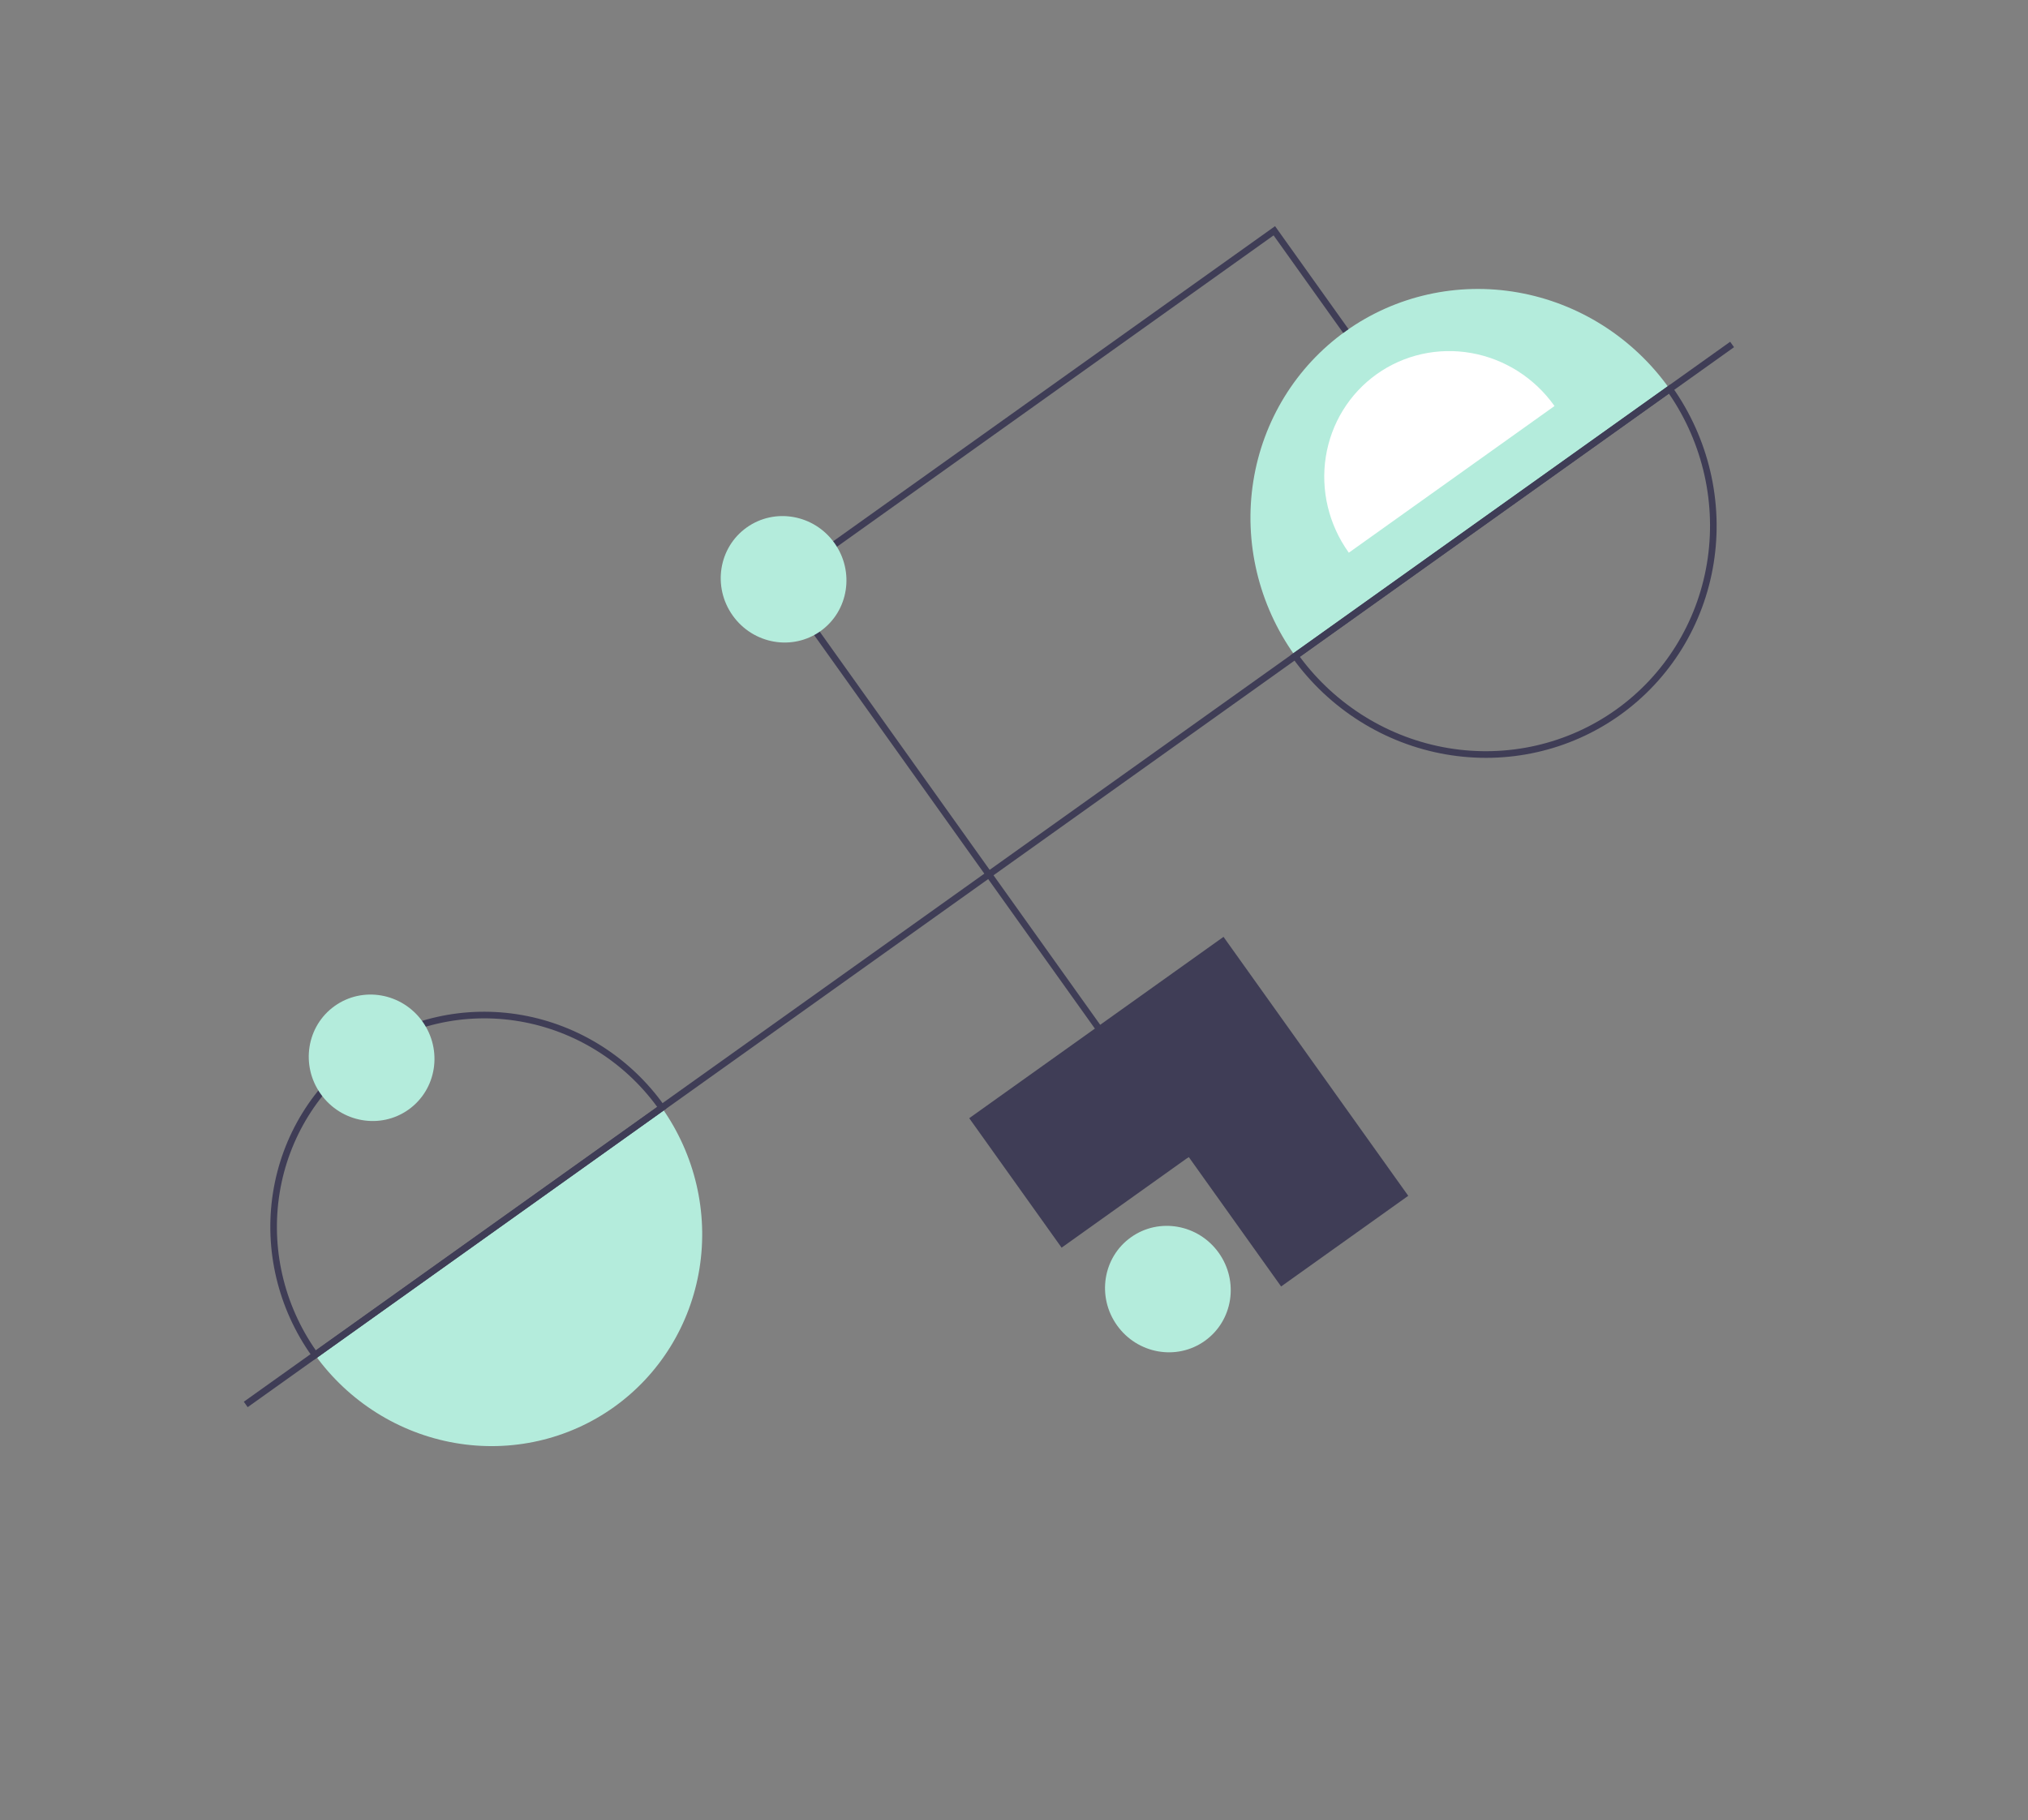
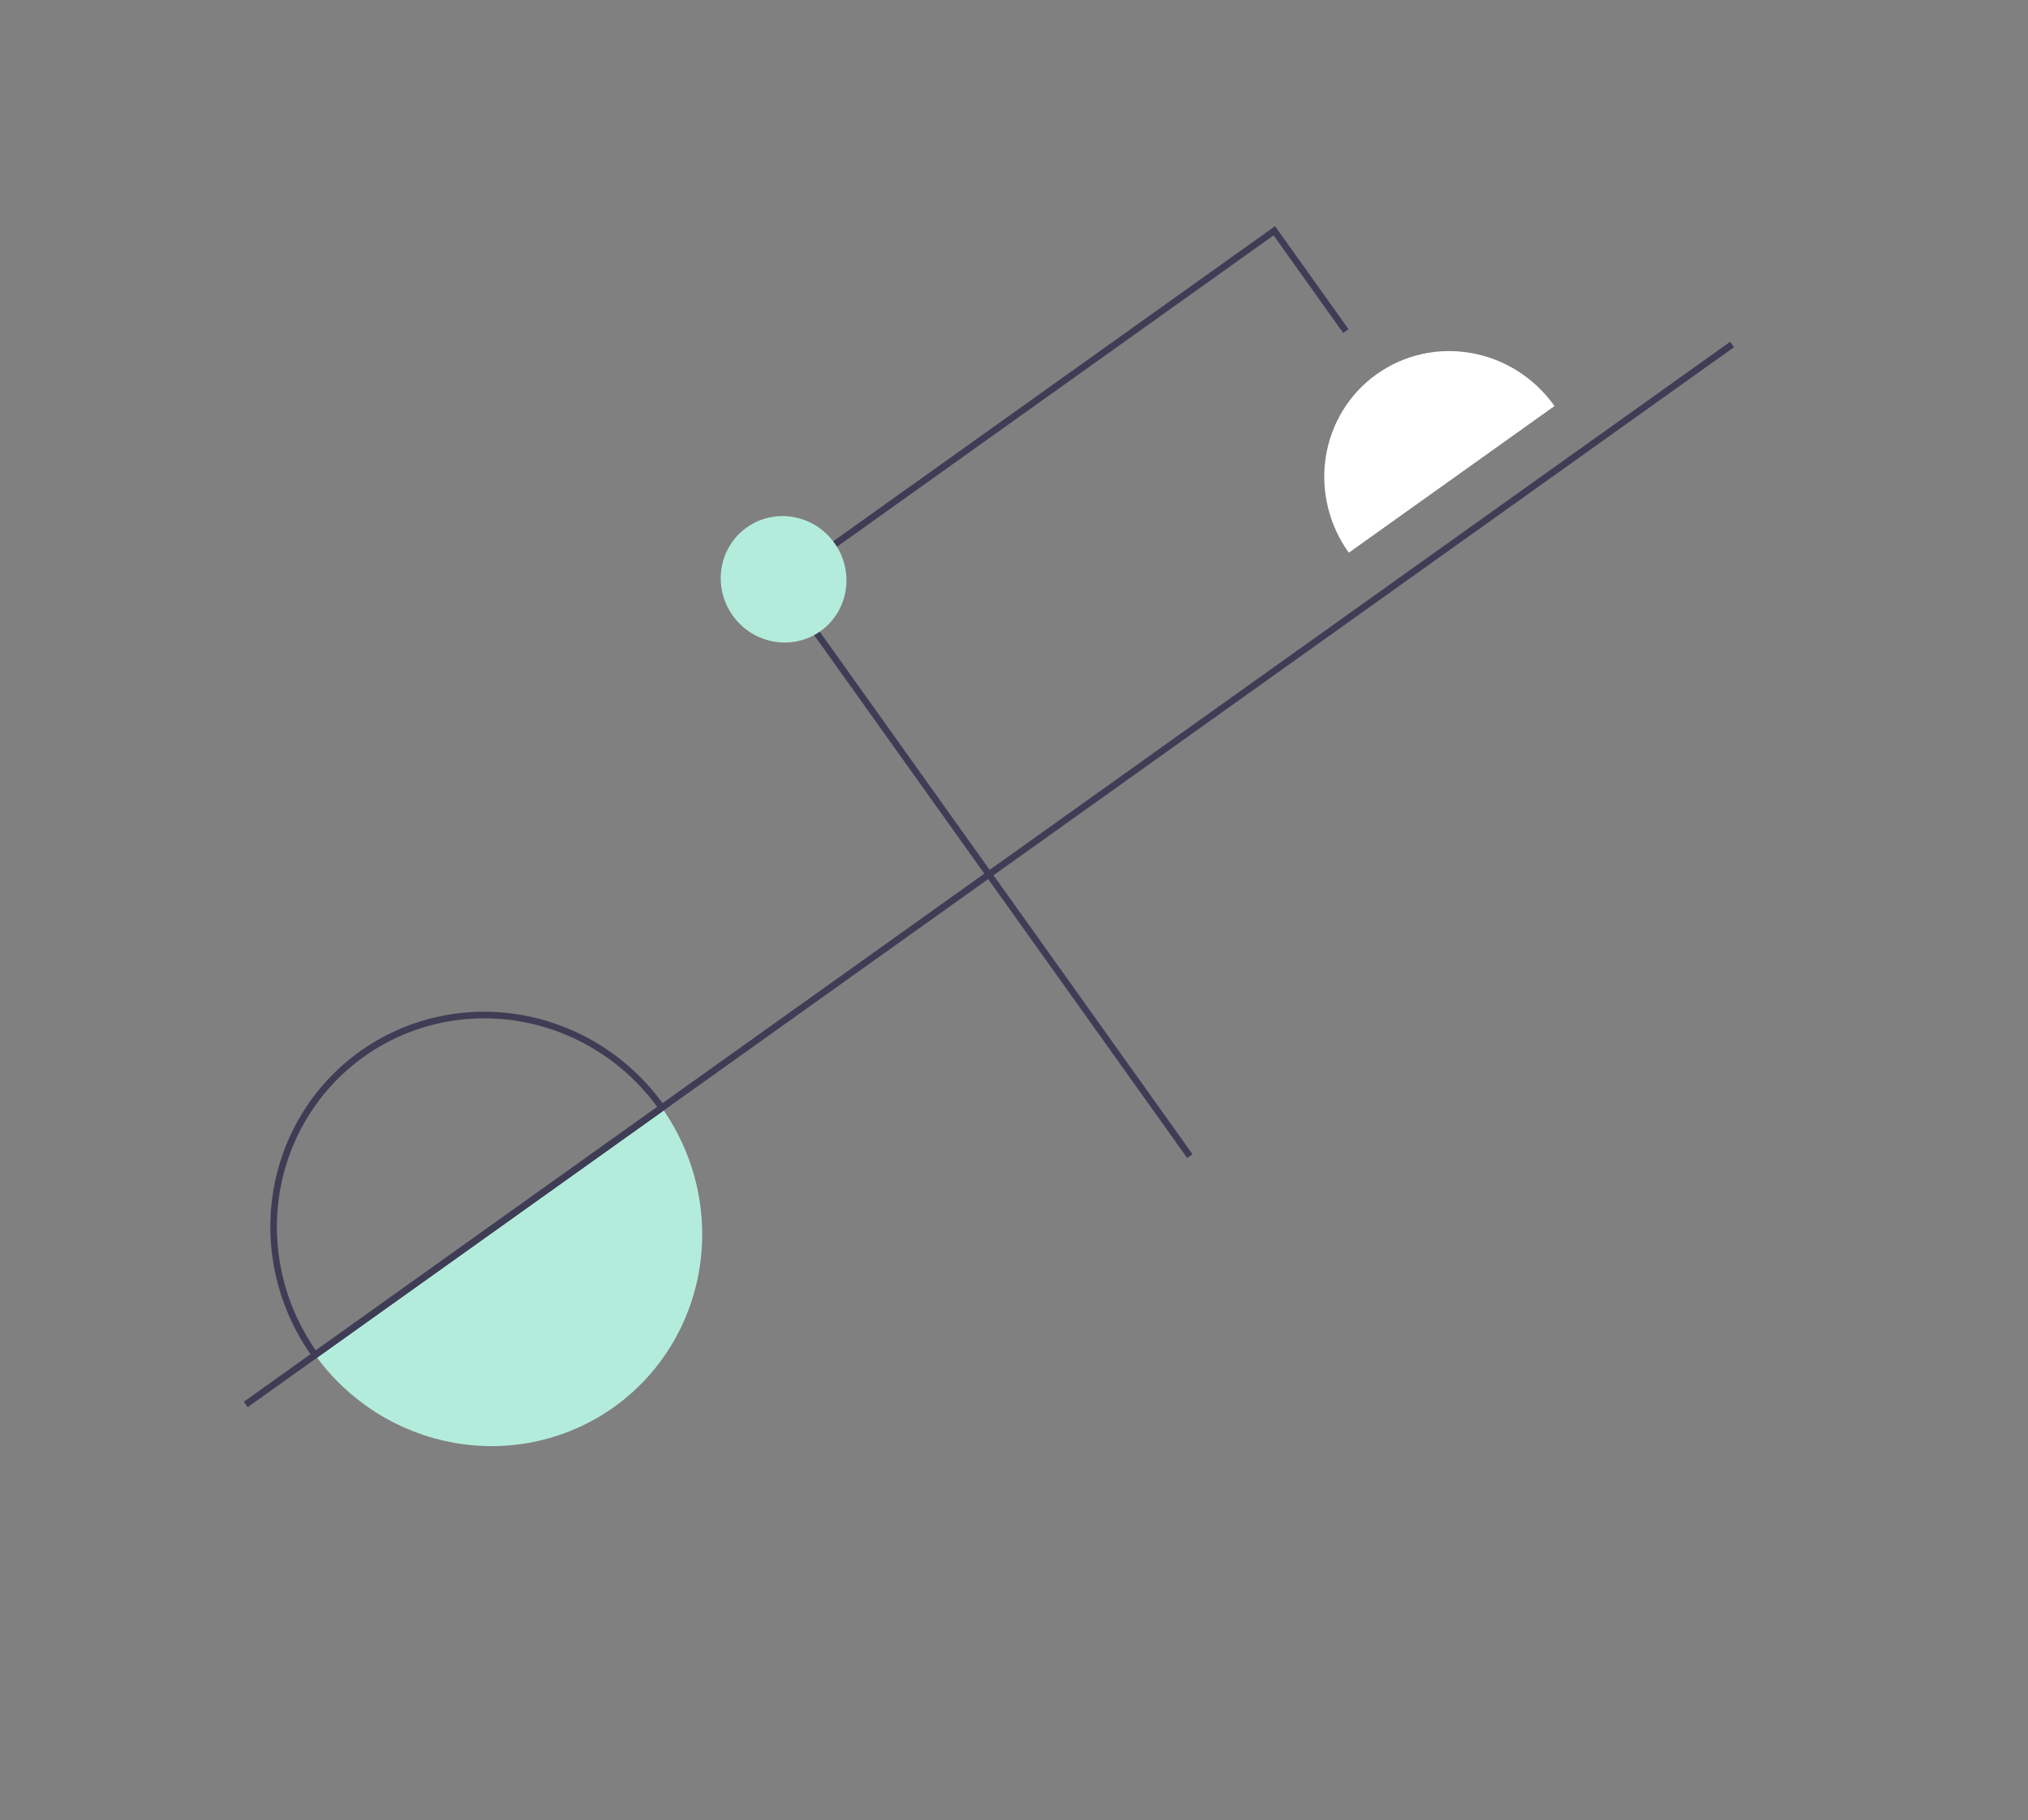
<svg xmlns="http://www.w3.org/2000/svg" width="401" height="360" viewBox="0 0 401 360" fill="none">
  <rect x="0" y="0" width="401" height="360" fill="#808080" stroke="none" />
-   <path d="M330.15 76.928L256.104 129.743L255.994 129.59C248.861 119.588 245.92 107.214 247.818 95.19C249.717 83.165 256.3 72.475 266.12 65.472C275.939 58.468 288.189 55.724 300.177 57.844C312.164 59.964 322.907 66.773 330.04 76.775L330.15 76.928Z" fill="#B4ECDC" />
  <path d="M307.375 80.298L266.705 109.306L266.645 109.222C262.727 103.728 261.112 96.932 262.155 90.328C263.198 83.723 266.813 77.852 272.206 74.005C277.599 70.159 284.328 68.652 290.912 69.816C297.496 70.98 303.396 74.72 307.314 80.213L307.375 80.298Z" fill="white" />
  <path d="M234.754 229.03L153.479 115.083L252.118 44.727L266.646 65.096L265.593 65.847L251.83 46.551L155.297 115.405L235.807 228.279L234.754 229.03Z" fill="#3F3D56" />
-   <path d="M220.872 262.112C224.906 267.769 232.679 269.143 238.233 265.182C243.786 261.221 245.018 253.424 240.983 247.767C236.948 242.111 229.175 240.736 223.622 244.697C218.068 248.658 216.837 256.455 220.872 262.112Z" fill="#B4ECDC" />
  <path d="M144.885 121.74C148.92 127.397 156.693 128.772 162.246 124.81C167.8 120.849 169.031 113.052 164.997 107.396C160.962 101.739 153.189 100.364 147.635 104.326C142.082 108.287 140.85 116.084 144.885 121.74Z" fill="#B4ECDC" />
-   <path d="M235.052 228.818L253.316 254.423L278.455 236.492L241.927 185.28L191.649 221.142L209.913 246.748L235.052 228.818Z" fill="#3F3D56" />
  <path d="M121.381 278.287C112.315 284.753 101.01 287.298 89.938 285.365C78.867 283.433 68.931 277.18 62.304 267.975L130.866 219.072C137.412 228.334 140.089 239.765 138.311 250.862C136.534 261.96 130.446 271.82 121.381 278.287Z" fill="#B4ECDC" />
-   <path d="M255.193 129.584L330.296 76.015L330.679 76.555C337.855 86.7 340.792 99.224 338.847 111.383C336.902 123.543 330.233 134.348 320.3 141.432C310.367 148.517 297.98 151.305 285.85 149.185C273.72 147.065 262.835 140.21 255.579 130.121L255.193 129.584ZM330 77.845L257.019 129.9C264.143 139.511 274.683 145.991 286.374 147.947C298.064 149.902 309.971 147.177 319.533 140.356C329.095 133.536 335.549 123.165 337.506 111.475C339.464 99.785 336.769 87.709 330 77.845Z" fill="#3F3D56" />
  <path d="M62.16 268.887L61.668 268.196C54.961 258.794 52.196 247.16 53.982 235.855C55.767 224.55 61.956 214.5 71.187 207.916C80.419 201.331 91.936 198.752 103.206 200.745C114.477 202.738 124.576 209.14 131.283 218.543L131.775 219.233L62.16 268.887ZM129.954 218.913C123.399 209.932 113.632 203.853 102.773 201.995C91.914 200.137 80.84 202.65 71.953 208.989C63.066 215.328 57.083 224.98 55.304 235.853C53.526 246.725 56.093 257.939 62.451 267.061L129.954 218.913Z" fill="#3F3D56" />
  <path d="M342.874 68.662L342.108 67.589L48.209 277.219L48.975 278.292L342.874 68.662Z" fill="#3F3D56" />
-   <path d="M63.425 216.369C67.46 222.026 75.232 223.401 80.786 219.439C86.34 215.478 87.571 207.681 83.536 202.025C79.501 196.368 71.728 194.993 66.175 198.955C60.621 202.916 59.39 210.713 63.425 216.369Z" fill="#B4ECDC" />
</svg>